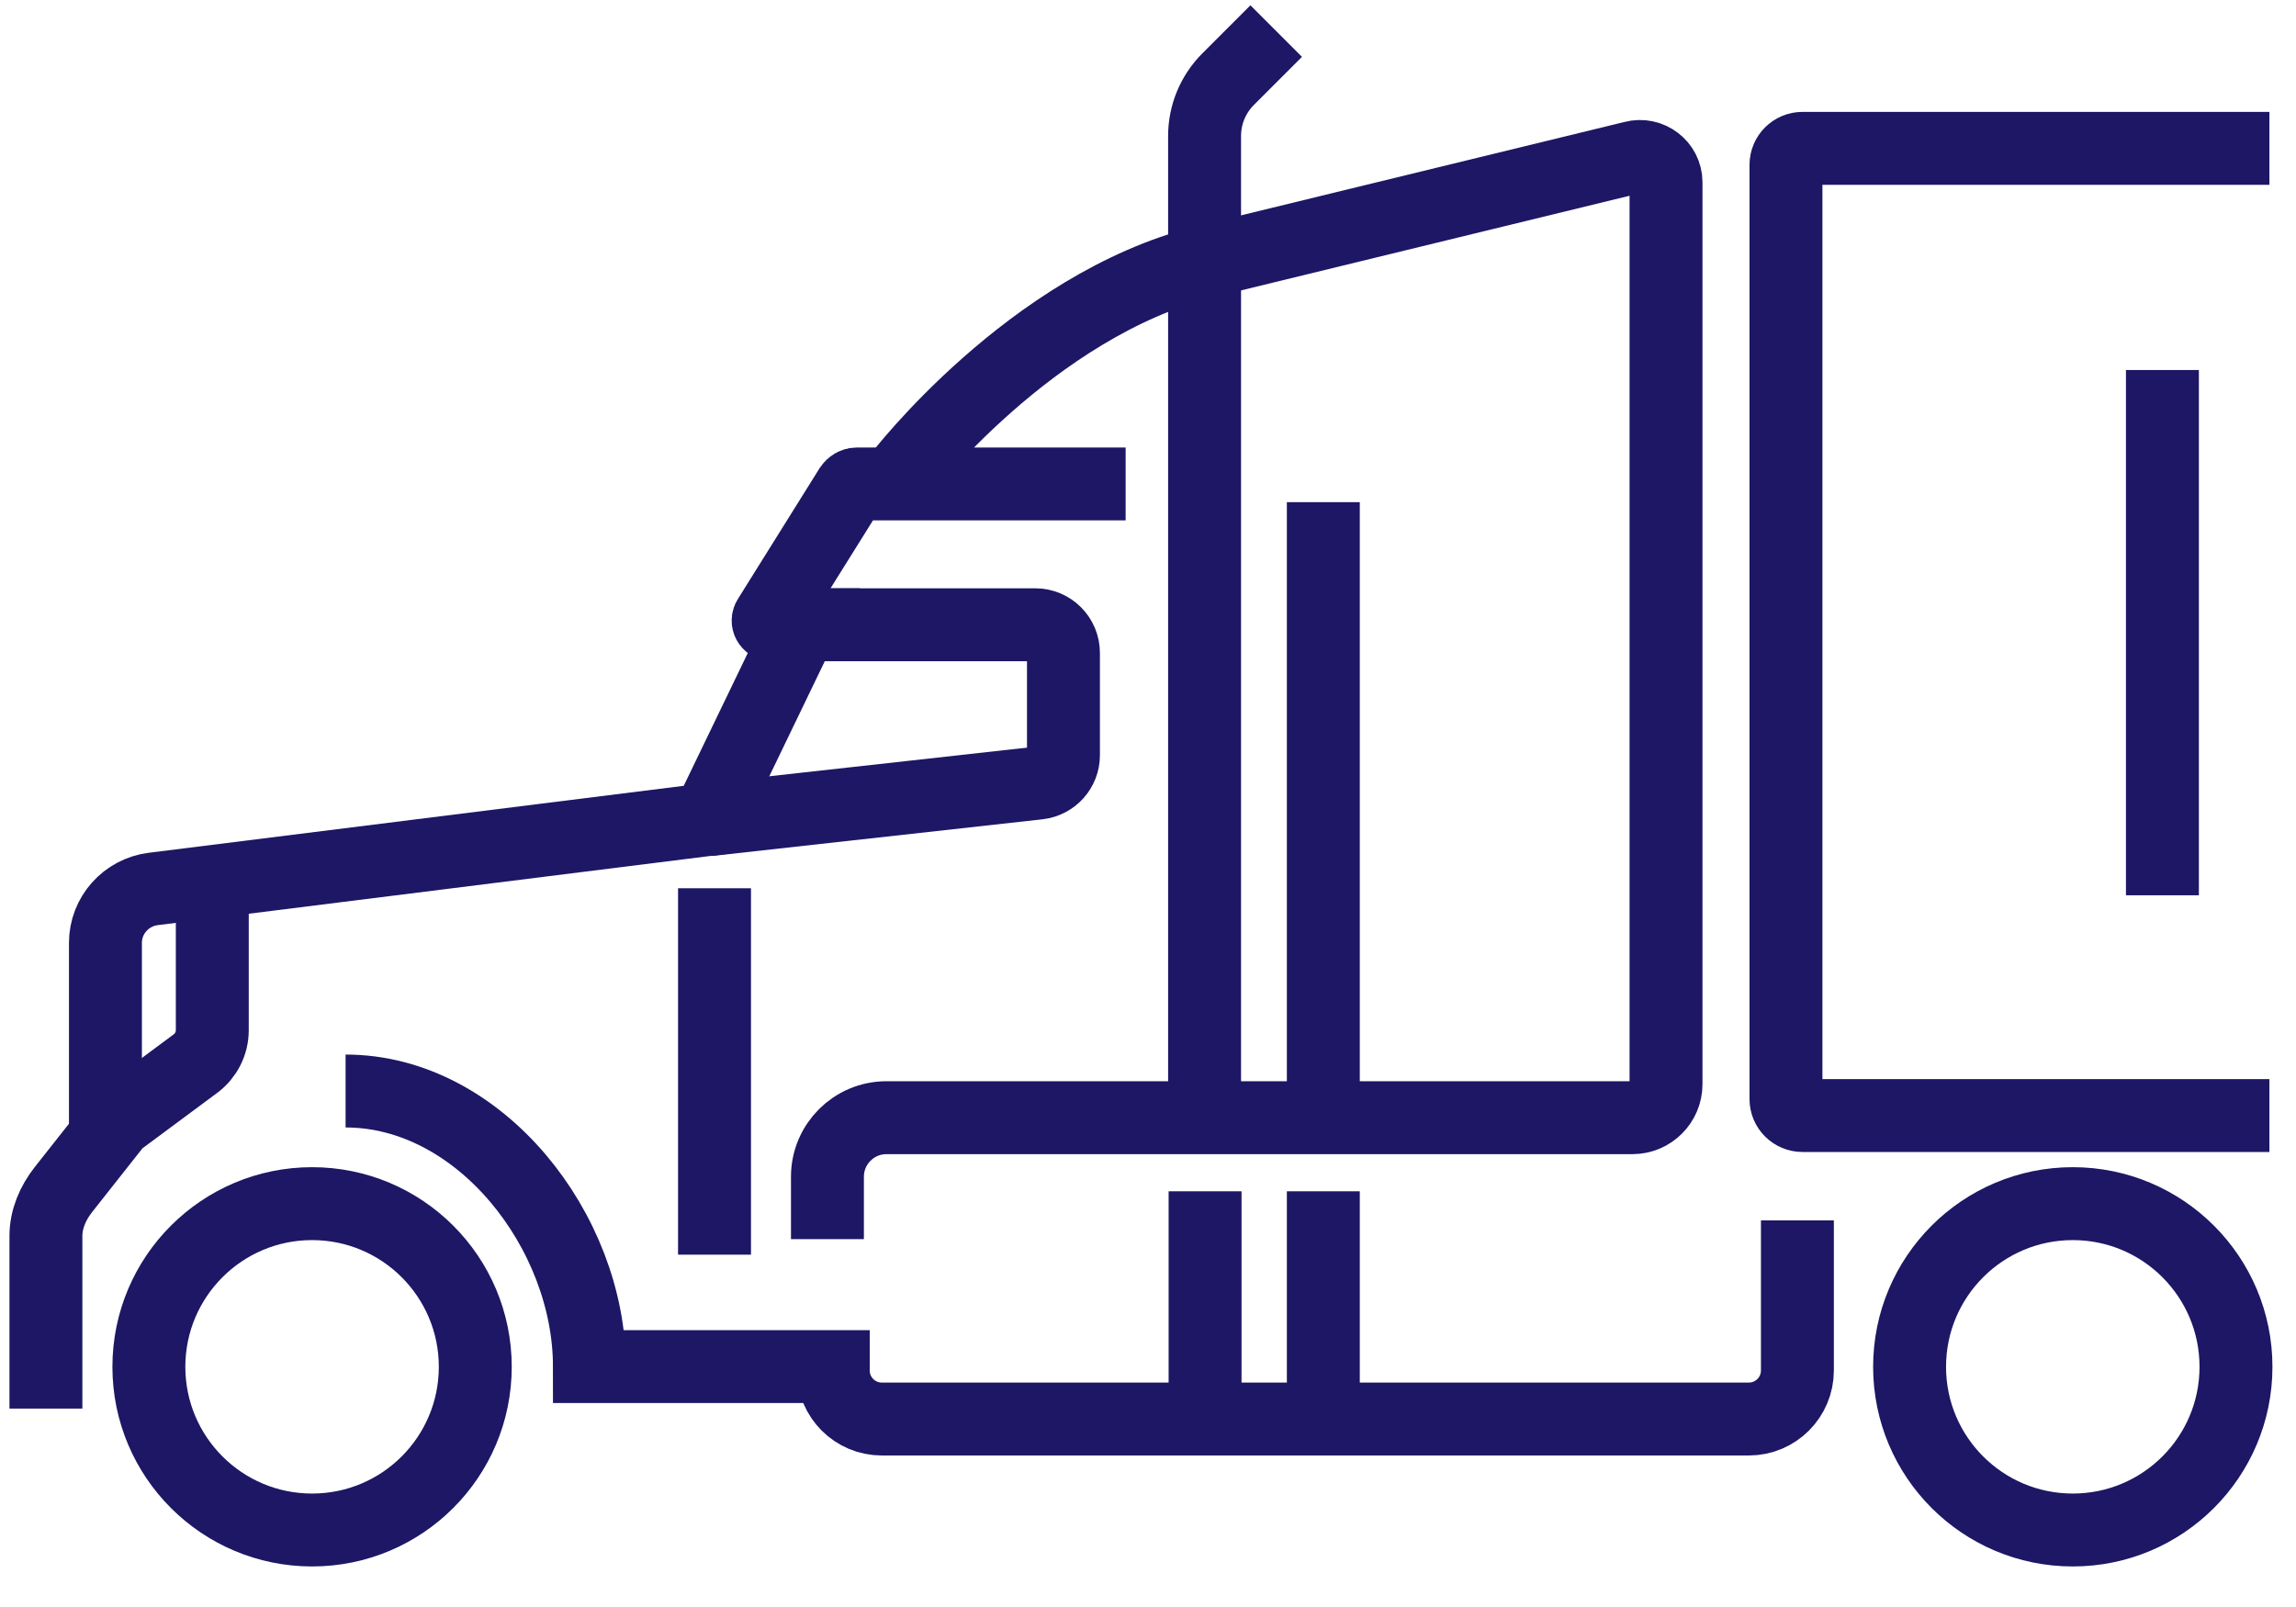
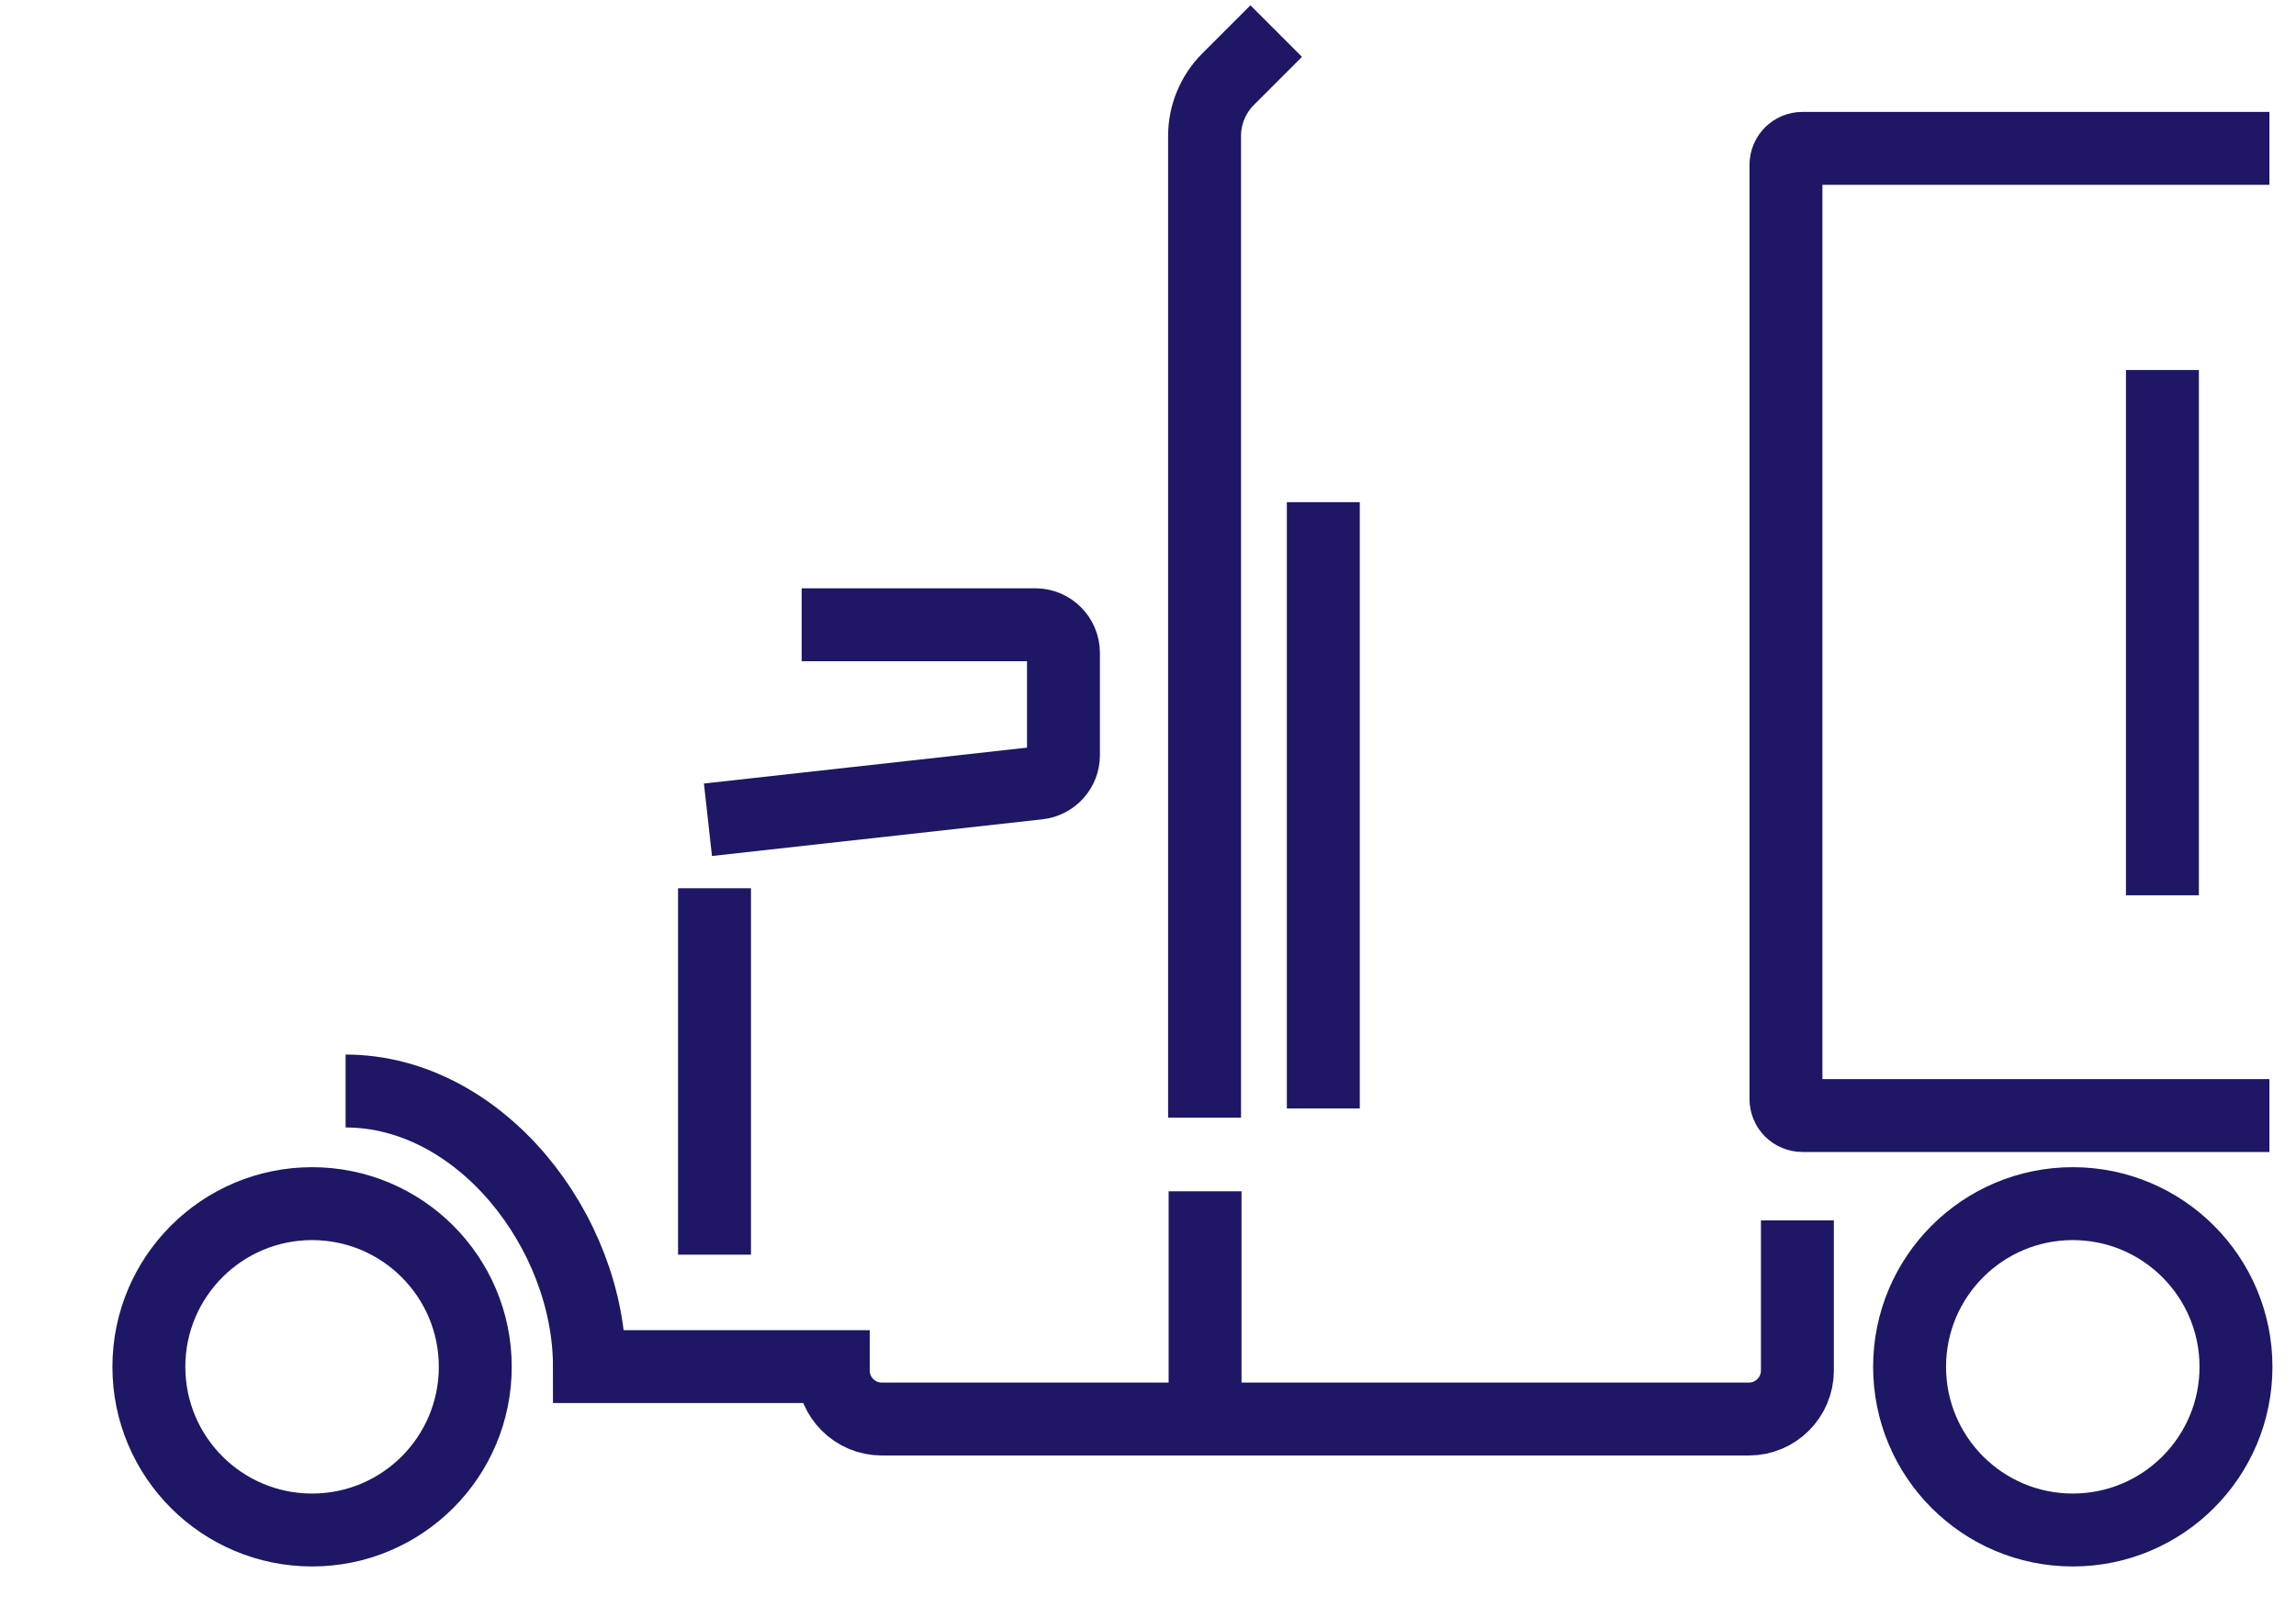
<svg xmlns="http://www.w3.org/2000/svg" width="50" height="35" viewBox="0 0 50 35" fill="none">
-   <path d="M1 30.679V26.924C1 26.924 1 26.924 1 26.919C1 26.549 1.153 26.2 1.381 25.909L2.296 24.75V20.535C2.296 19.938 2.745 19.435 3.338 19.361L15.417 17.849L17.463 13.607H16.818C16.744 13.607 16.702 13.523 16.744 13.464L18.521 10.619C18.553 10.572 18.606 10.54 18.659 10.54H24.513" stroke="#1D1765" stroke-width="1.588" stroke-miterlimit="10" />
-   <path d="M19.6 10.36C19.6 10.36 22.435 6.658 26.232 5.701L35.566 3.427C35.926 3.331 36.281 3.601 36.281 3.971V23.613C36.281 24.015 35.953 24.343 35.551 24.343H19.304C18.595 24.343 18.019 24.92 18.019 25.628V26.988" stroke="#1D1765" stroke-width="1.588" stroke-miterlimit="10" />
  <path d="M15.56 19.346V27.326" stroke="#1D1765" stroke-width="1.588" stroke-miterlimit="10" />
  <path d="M28.818 10.937V24.142" stroke="#1D1765" stroke-width="1.588" stroke-miterlimit="10" />
-   <path d="M28.818 25.946V31.52" stroke="#1D1765" stroke-width="1.588" stroke-miterlimit="10" />
  <path d="M26.243 25.946V31.52" stroke="#1D1765" stroke-width="1.588" stroke-miterlimit="10" />
-   <path d="M4.623 18.885V22.439C4.623 22.725 4.485 22.995 4.258 23.164L2.333 24.592" stroke="#1D1765" stroke-width="1.588" stroke-miterlimit="10" />
  <path d="M26.232 24.343V2.961C26.232 2.496 26.417 2.052 26.745 1.724L27.792 0.677" stroke="#1D1765" stroke-width="1.588" stroke-miterlimit="10" />
  <path d="M17.458 13.607H22.546C22.884 13.607 23.159 13.882 23.159 14.221V16.447C23.159 16.759 22.927 17.018 22.615 17.055L15.417 17.854" stroke="#1D1765" stroke-width="1.588" stroke-miterlimit="10" />
  <path d="M6.796 33.323C8.759 33.323 10.35 31.732 10.35 29.769C10.35 27.807 8.759 26.215 6.796 26.215C4.834 26.215 3.242 27.807 3.242 29.769C3.242 31.732 4.834 33.323 6.796 33.323Z" stroke="#1D1765" stroke-width="1.588" stroke-miterlimit="10" />
  <path d="M45.139 33.323C47.102 33.323 48.693 31.732 48.693 29.769C48.693 27.807 47.102 26.215 45.139 26.215C43.176 26.215 41.585 27.807 41.585 29.769C41.585 31.732 43.176 33.323 45.139 33.323Z" stroke="#1D1765" stroke-width="1.588" stroke-miterlimit="10" />
  <path d="M7.526 23.762C10.461 23.762 12.836 26.834 12.836 29.764H18.146V29.849C18.146 30.436 18.622 30.906 19.203 30.906H38.084C38.671 30.906 39.142 30.43 39.142 29.849V26.58" stroke="#1D1765" stroke-width="1.588" stroke-miterlimit="10" />
  <path d="M49.421 3.231H39.253C39.054 3.231 38.893 3.392 38.893 3.591V23.936C38.893 24.135 39.054 24.296 39.253 24.296H49.421" stroke="#1D1765" stroke-width="1.588" stroke-miterlimit="10" />
  <path d="M47.091 8.059V19.499" stroke="#1D1765" stroke-width="1.588" stroke-miterlimit="10" />
</svg>